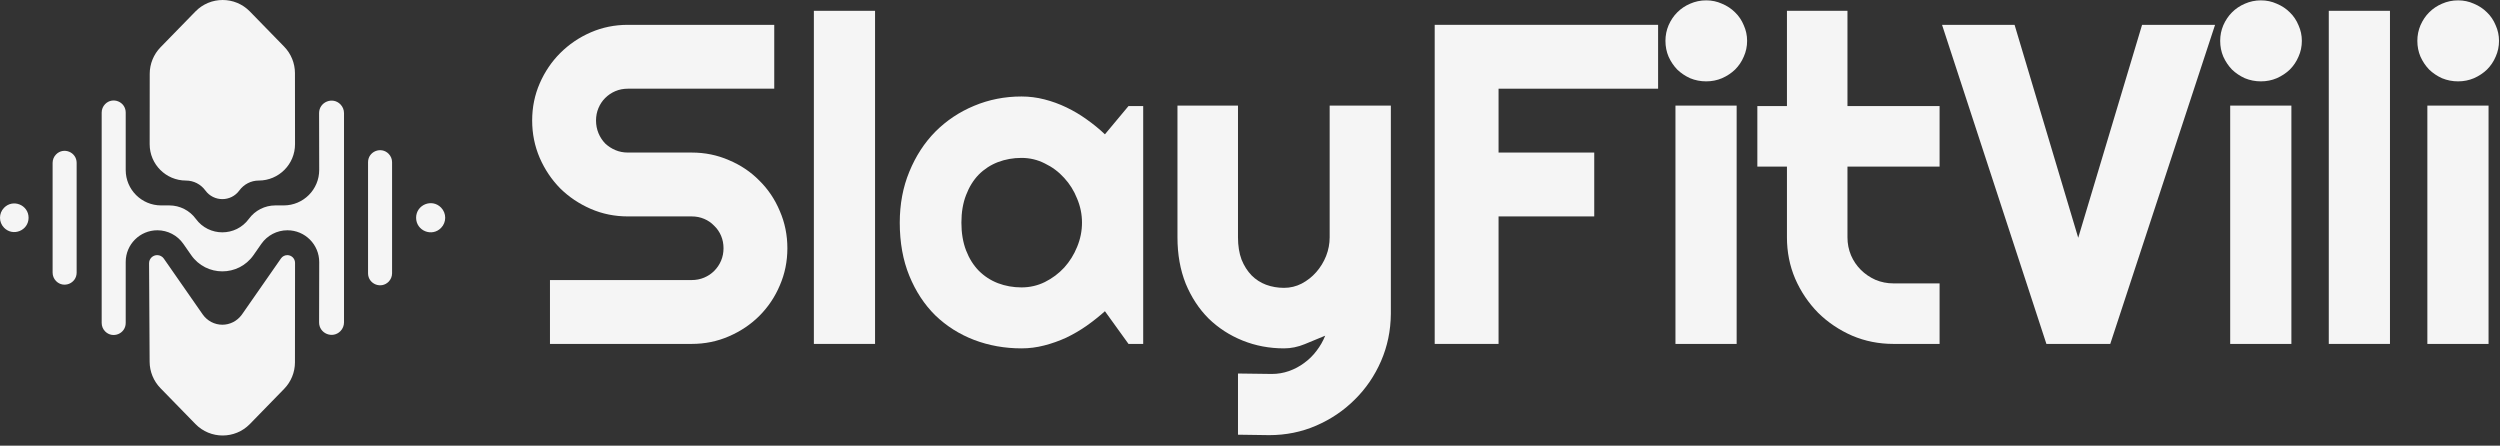
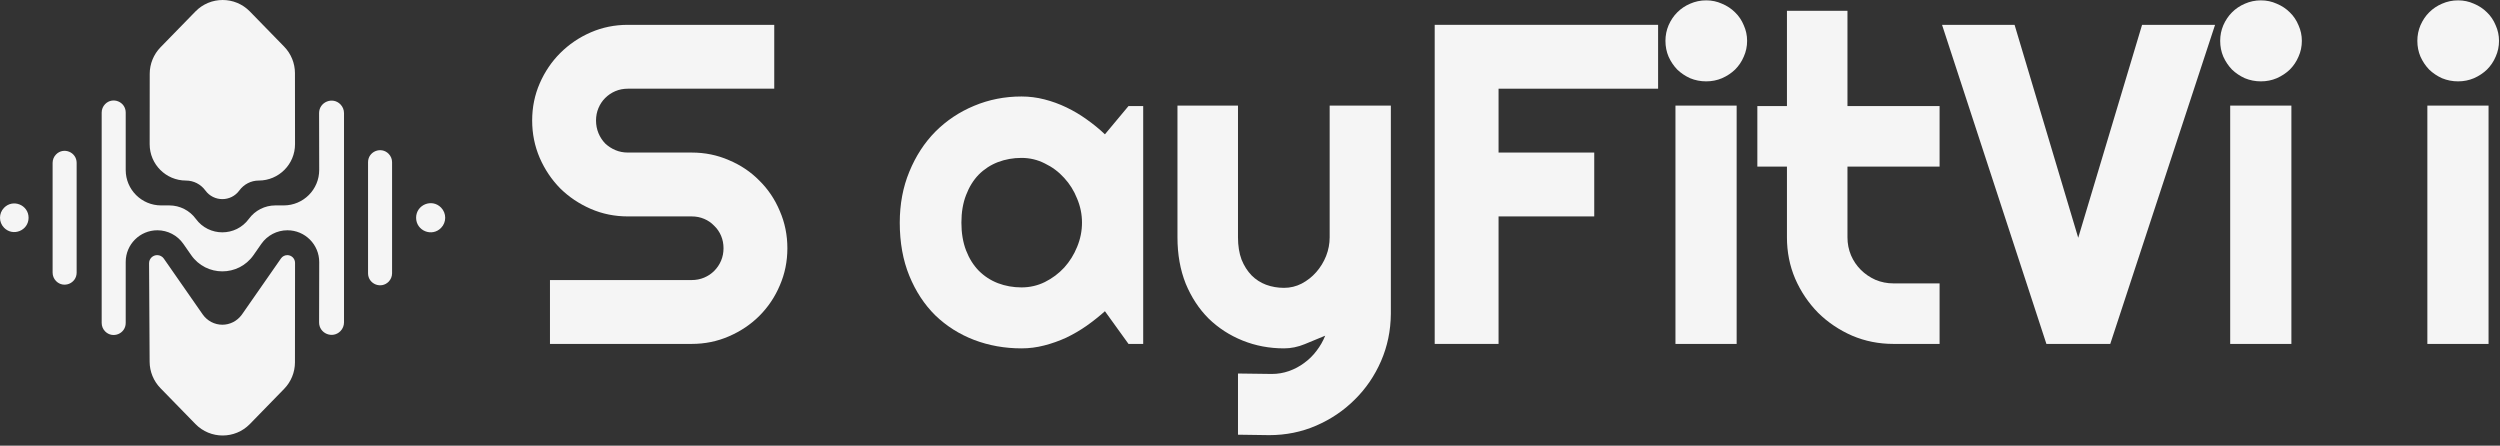
<svg xmlns="http://www.w3.org/2000/svg" width="230" height="41" viewBox="0 0 230 41" fill="none">
  <rect x="0" y="0" width="230" height="41" fill="#333333" stroke="none" />
  <path d="M14.461 23.471C14.704 23.472 14.933 23.591 15.072 23.791L18.642 28.918C19.06 29.519 19.736 29.875 20.456 29.875C21.153 29.875 21.809 29.54 22.23 28.973L22.27 28.918L25.851 23.776C25.983 23.585 26.201 23.472 26.433 23.472V23.472C26.826 23.472 27.144 23.79 27.144 24.183L27.136 33.336C27.135 34.247 26.779 35.122 26.143 35.774L22.989 39.01C21.616 40.418 19.353 40.418 17.98 39.01L14.76 35.708C14.128 35.059 13.771 34.191 13.766 33.286L13.714 24.221C13.712 23.808 14.047 23.471 14.461 23.471V23.471ZM31.324 9.605C31.532 9.82 31.649 10.107 31.649 10.406V29.66C31.649 29.959 31.533 30.246 31.324 30.46V30.46C30.605 31.197 29.354 30.687 29.356 29.657L29.368 24.116C29.371 22.498 28.061 21.185 26.443 21.185V21.185C25.486 21.185 24.589 21.653 24.042 22.438L23.326 23.466C21.935 25.465 18.977 25.465 17.586 23.466L16.866 22.432C16.322 21.651 15.429 21.185 14.477 21.185V21.185C12.869 21.185 11.565 22.488 11.565 24.096V29.712C11.565 30.704 10.361 31.194 9.668 30.484V30.484C9.467 30.278 9.354 30.001 9.354 29.712V10.353C9.354 10.065 9.467 9.788 9.668 9.581V9.581C10.361 8.871 11.565 9.361 11.565 10.353V15.642C11.565 17.44 13.023 18.898 14.822 18.898H15.578C16.542 18.898 17.448 19.358 18.017 20.137V20.137C19.224 21.787 21.688 21.787 22.895 20.137V20.137C23.463 19.358 24.37 18.898 25.334 18.898H26.103C27.909 18.898 29.371 17.433 29.367 15.628L29.356 10.408C29.354 9.379 30.605 8.868 31.324 9.605V9.605ZM35.758 14.154C35.959 14.36 36.071 14.637 36.071 14.925V25.14C36.071 25.428 35.959 25.705 35.758 25.912V25.912C35.065 26.622 33.86 26.132 33.86 25.14V14.925C33.86 13.933 35.065 13.443 35.758 14.154V14.154ZM7.051 25.082C7.051 26.074 5.846 26.564 5.154 25.854V25.854C4.953 25.648 4.84 25.371 4.84 25.082V14.983C4.84 14.695 4.953 14.418 5.154 14.211V14.211C5.846 13.501 7.051 13.991 7.051 14.983V25.082ZM40.579 19.099C41.085 19.619 41.085 20.448 40.578 20.967V20.967C39.74 21.827 38.282 21.233 38.282 20.033V20.033C38.282 18.833 39.741 18.239 40.579 19.099V19.099ZM2.629 20.033C2.629 21.212 1.197 21.795 0.373 20.951V20.951C-0.124 20.44 -0.125 19.626 0.373 19.116V19.116C1.196 18.271 2.629 18.854 2.629 20.033V20.033ZM26.143 4.291C26.779 4.944 27.135 5.818 27.136 6.73L27.142 13.267C27.143 15.113 25.647 16.611 23.8 16.611V16.611C23.098 16.611 22.438 16.951 22.017 17.526V17.526C21.244 18.583 19.667 18.582 18.895 17.526V17.526C18.474 16.951 17.813 16.611 17.111 16.611V16.611C15.264 16.611 13.768 15.113 13.769 13.267L13.774 6.789C13.775 5.877 14.132 5.002 14.768 4.349L17.98 1.056C19.353 -0.352 21.616 -0.352 22.989 1.056L26.143 4.291Z" fill="#F5F5F5" />
  <path d="M48.959 11.088C48.959 9.873 49.191 8.733 49.655 7.669C50.119 6.604 50.747 5.676 51.538 4.885C52.343 4.08 53.278 3.445 54.343 2.981C55.407 2.517 56.547 2.285 57.761 2.285H71.231V8.16H57.761C57.352 8.16 56.97 8.235 56.615 8.385C56.26 8.535 55.946 8.747 55.673 9.02C55.414 9.279 55.209 9.586 55.059 9.941C54.909 10.296 54.834 10.678 54.834 11.088C54.834 11.497 54.909 11.886 55.059 12.254C55.209 12.609 55.414 12.923 55.673 13.196C55.946 13.455 56.26 13.66 56.615 13.81C56.97 13.96 57.352 14.035 57.761 14.035H63.637C64.851 14.035 65.991 14.267 67.055 14.731C68.133 15.182 69.068 15.809 69.86 16.615C70.665 17.406 71.293 18.341 71.743 19.419C72.207 20.484 72.439 21.623 72.439 22.838C72.439 24.052 72.207 25.192 71.743 26.256C71.293 27.321 70.665 28.256 69.86 29.061C69.068 29.852 68.133 30.48 67.055 30.944C65.991 31.408 64.851 31.64 63.637 31.64H50.597V25.765H63.637C64.046 25.765 64.428 25.69 64.783 25.54C65.138 25.39 65.445 25.185 65.704 24.926C65.977 24.653 66.189 24.339 66.339 23.984C66.489 23.629 66.564 23.247 66.564 22.838C66.564 22.428 66.489 22.046 66.339 21.691C66.189 21.337 65.977 21.029 65.704 20.77C65.445 20.497 65.138 20.286 64.783 20.136C64.428 19.985 64.046 19.91 63.637 19.91H57.761C56.547 19.91 55.407 19.678 54.343 19.214C53.278 18.75 52.343 18.123 51.538 17.331C50.747 16.526 50.119 15.591 49.655 14.527C49.191 13.448 48.959 12.302 48.959 11.088Z" fill="#F5F5F5" />
-   <path d="M80.505 31.64H74.876V0.995H80.505V31.64Z" fill="#F5F5F5" />
+   <path d="M80.505 31.64H74.876V0.995V31.64Z" fill="#F5F5F5" />
  <path d="M105.174 31.64H103.822L101.653 28.631C101.12 29.109 100.554 29.559 99.954 29.982C99.367 30.391 98.746 30.753 98.091 31.067C97.436 31.367 96.76 31.606 96.064 31.784C95.382 31.961 94.686 32.05 93.976 32.05C92.434 32.05 90.98 31.79 89.616 31.272C88.265 30.753 87.077 30.003 86.054 29.02C85.044 28.024 84.246 26.809 83.659 25.376C83.072 23.943 82.778 22.312 82.778 20.484C82.778 18.778 83.072 17.215 83.659 15.796C84.246 14.363 85.044 13.134 86.054 12.111C87.077 11.088 88.265 10.296 89.616 9.736C90.98 9.163 92.434 8.877 93.976 8.877C94.686 8.877 95.388 8.965 96.085 9.143C96.781 9.32 97.456 9.566 98.111 9.88C98.766 10.194 99.387 10.562 99.974 10.985C100.574 11.408 101.134 11.865 101.653 12.357L103.822 9.757H105.174V31.64ZM99.544 20.484C99.544 19.719 99.394 18.982 99.094 18.273C98.807 17.549 98.411 16.915 97.906 16.369C97.401 15.809 96.808 15.366 96.125 15.038C95.457 14.697 94.74 14.527 93.976 14.527C93.212 14.527 92.488 14.656 91.806 14.915C91.137 15.175 90.55 15.557 90.046 16.062C89.554 16.567 89.165 17.195 88.879 17.945C88.592 18.682 88.449 19.528 88.449 20.484C88.449 21.439 88.592 22.292 88.879 23.042C89.165 23.779 89.554 24.4 90.046 24.905C90.55 25.41 91.137 25.792 91.806 26.052C92.488 26.311 93.212 26.441 93.976 26.441C94.74 26.441 95.457 26.277 96.125 25.949C96.808 25.608 97.401 25.165 97.906 24.619C98.411 24.059 98.807 23.424 99.094 22.715C99.394 21.992 99.544 21.248 99.544 20.484Z" fill="#F5F5F5" />
  <path d="M113.895 39.992V34.363L117.006 34.404C117.552 34.404 118.078 34.315 118.583 34.138C119.088 33.96 119.552 33.715 119.975 33.401C120.411 33.087 120.794 32.712 121.121 32.275C121.449 31.852 121.715 31.388 121.919 30.883C121.305 31.142 120.678 31.401 120.036 31.661C119.408 31.92 118.774 32.05 118.132 32.05C116.781 32.05 115.512 31.811 114.325 31.333C113.137 30.855 112.093 30.18 111.193 29.306C110.306 28.419 109.603 27.348 109.084 26.093C108.579 24.823 108.327 23.404 108.327 21.835V9.716H113.895V21.835C113.895 22.613 114.004 23.295 114.222 23.882C114.454 24.455 114.762 24.939 115.144 25.335C115.526 25.717 115.969 26.004 116.474 26.195C116.993 26.386 117.546 26.482 118.132 26.482C118.706 26.482 119.245 26.352 119.75 26.093C120.268 25.82 120.719 25.465 121.101 25.028C121.483 24.591 121.783 24.1 122.001 23.554C122.22 22.995 122.329 22.422 122.329 21.835V9.716H127.958V28.877C127.945 30.419 127.644 31.865 127.058 33.216C126.471 34.568 125.666 35.748 124.642 36.758C123.632 37.768 122.452 38.566 121.101 39.153C119.75 39.74 118.303 40.033 116.761 40.033L113.895 39.992Z" fill="#F5F5F5" />
  <path d="M137.867 31.64H131.992V2.285H152.545V8.16H137.867V14.035H146.67V19.91H137.867V31.64Z" fill="#F5F5F5" />
  <path d="M160.734 3.759C160.734 4.277 160.631 4.762 160.427 5.212C160.236 5.663 159.97 6.058 159.628 6.4C159.287 6.727 158.885 6.993 158.421 7.198C157.97 7.389 157.486 7.485 156.967 7.485C156.449 7.485 155.957 7.389 155.493 7.198C155.043 6.993 154.647 6.727 154.306 6.4C153.978 6.058 153.712 5.663 153.508 5.212C153.317 4.762 153.221 4.277 153.221 3.759C153.221 3.254 153.317 2.776 153.508 2.326C153.712 1.862 153.978 1.466 154.306 1.139C154.647 0.797 155.043 0.531 155.493 0.34C155.957 0.136 156.449 0.033 156.967 0.033C157.486 0.033 157.97 0.136 158.421 0.34C158.885 0.531 159.287 0.797 159.628 1.139C159.97 1.466 160.236 1.862 160.427 2.326C160.631 2.776 160.734 3.254 160.734 3.759ZM159.772 31.64H154.142V9.716H159.772V31.64Z" fill="#F5F5F5" />
  <path d="M174.204 31.64C172.853 31.64 171.584 31.388 170.397 30.883C169.21 30.364 168.166 29.661 167.265 28.774C166.378 27.873 165.675 26.829 165.156 25.642C164.651 24.455 164.399 23.186 164.399 21.835V15.325H161.676V9.757H164.399V0.995H169.967V9.757H178.442V15.325H169.967V21.835C169.967 22.422 170.076 22.974 170.295 23.493C170.513 23.998 170.813 24.441 171.195 24.823C171.577 25.206 172.028 25.513 172.546 25.745C173.065 25.963 173.618 26.072 174.204 26.072H178.442V31.64H174.204Z" fill="#F5F5F5" />
  <path d="M203.786 2.285L194.144 31.64H188.269L178.668 2.285H185.341L191.196 21.876L197.071 2.285H203.786Z" fill="#F5F5F5" />
  <path d="M211.77 3.759C211.77 4.277 211.668 4.762 211.463 5.212C211.272 5.663 211.006 6.058 210.665 6.4C210.323 6.727 209.921 6.993 209.457 7.198C209.006 7.389 208.522 7.485 208.003 7.485C207.485 7.485 206.994 7.389 206.53 7.198C206.079 6.993 205.683 6.727 205.342 6.4C205.015 6.058 204.749 5.663 204.544 5.212C204.353 4.762 204.257 4.277 204.257 3.759C204.257 3.254 204.353 2.776 204.544 2.326C204.749 1.862 205.015 1.466 205.342 1.139C205.683 0.797 206.079 0.531 206.53 0.34C206.994 0.136 207.485 0.033 208.003 0.033C208.522 0.033 209.006 0.136 209.457 0.34C209.921 0.531 210.323 0.797 210.665 1.139C211.006 1.466 211.272 1.862 211.463 2.326C211.668 2.776 211.77 3.254 211.77 3.759ZM210.808 31.64H205.178V9.716H210.808V31.64Z" fill="#F5F5F5" />
-   <path d="M219.877 31.64H214.248V0.995H219.877V31.64Z" fill="#F5F5F5" />
  <path d="M229.909 3.759C229.909 4.277 229.806 4.762 229.602 5.212C229.411 5.663 229.145 6.058 228.803 6.4C228.462 6.727 228.06 6.993 227.596 7.198C227.145 7.389 226.661 7.485 226.142 7.485C225.624 7.485 225.132 7.389 224.668 7.198C224.218 6.993 223.822 6.727 223.481 6.4C223.153 6.058 222.887 5.663 222.683 5.212C222.492 4.762 222.396 4.277 222.396 3.759C222.396 3.254 222.492 2.776 222.683 2.326C222.887 1.862 223.153 1.466 223.481 1.139C223.822 0.797 224.218 0.531 224.668 0.34C225.132 0.136 225.624 0.033 226.142 0.033C226.661 0.033 227.145 0.136 227.596 0.34C228.06 0.531 228.462 0.797 228.803 1.139C229.145 1.466 229.411 1.862 229.602 2.326C229.806 2.776 229.909 3.254 229.909 3.759ZM228.947 31.64H223.317V9.716H228.947V31.64Z" fill="#F5F5F5" />
</svg>